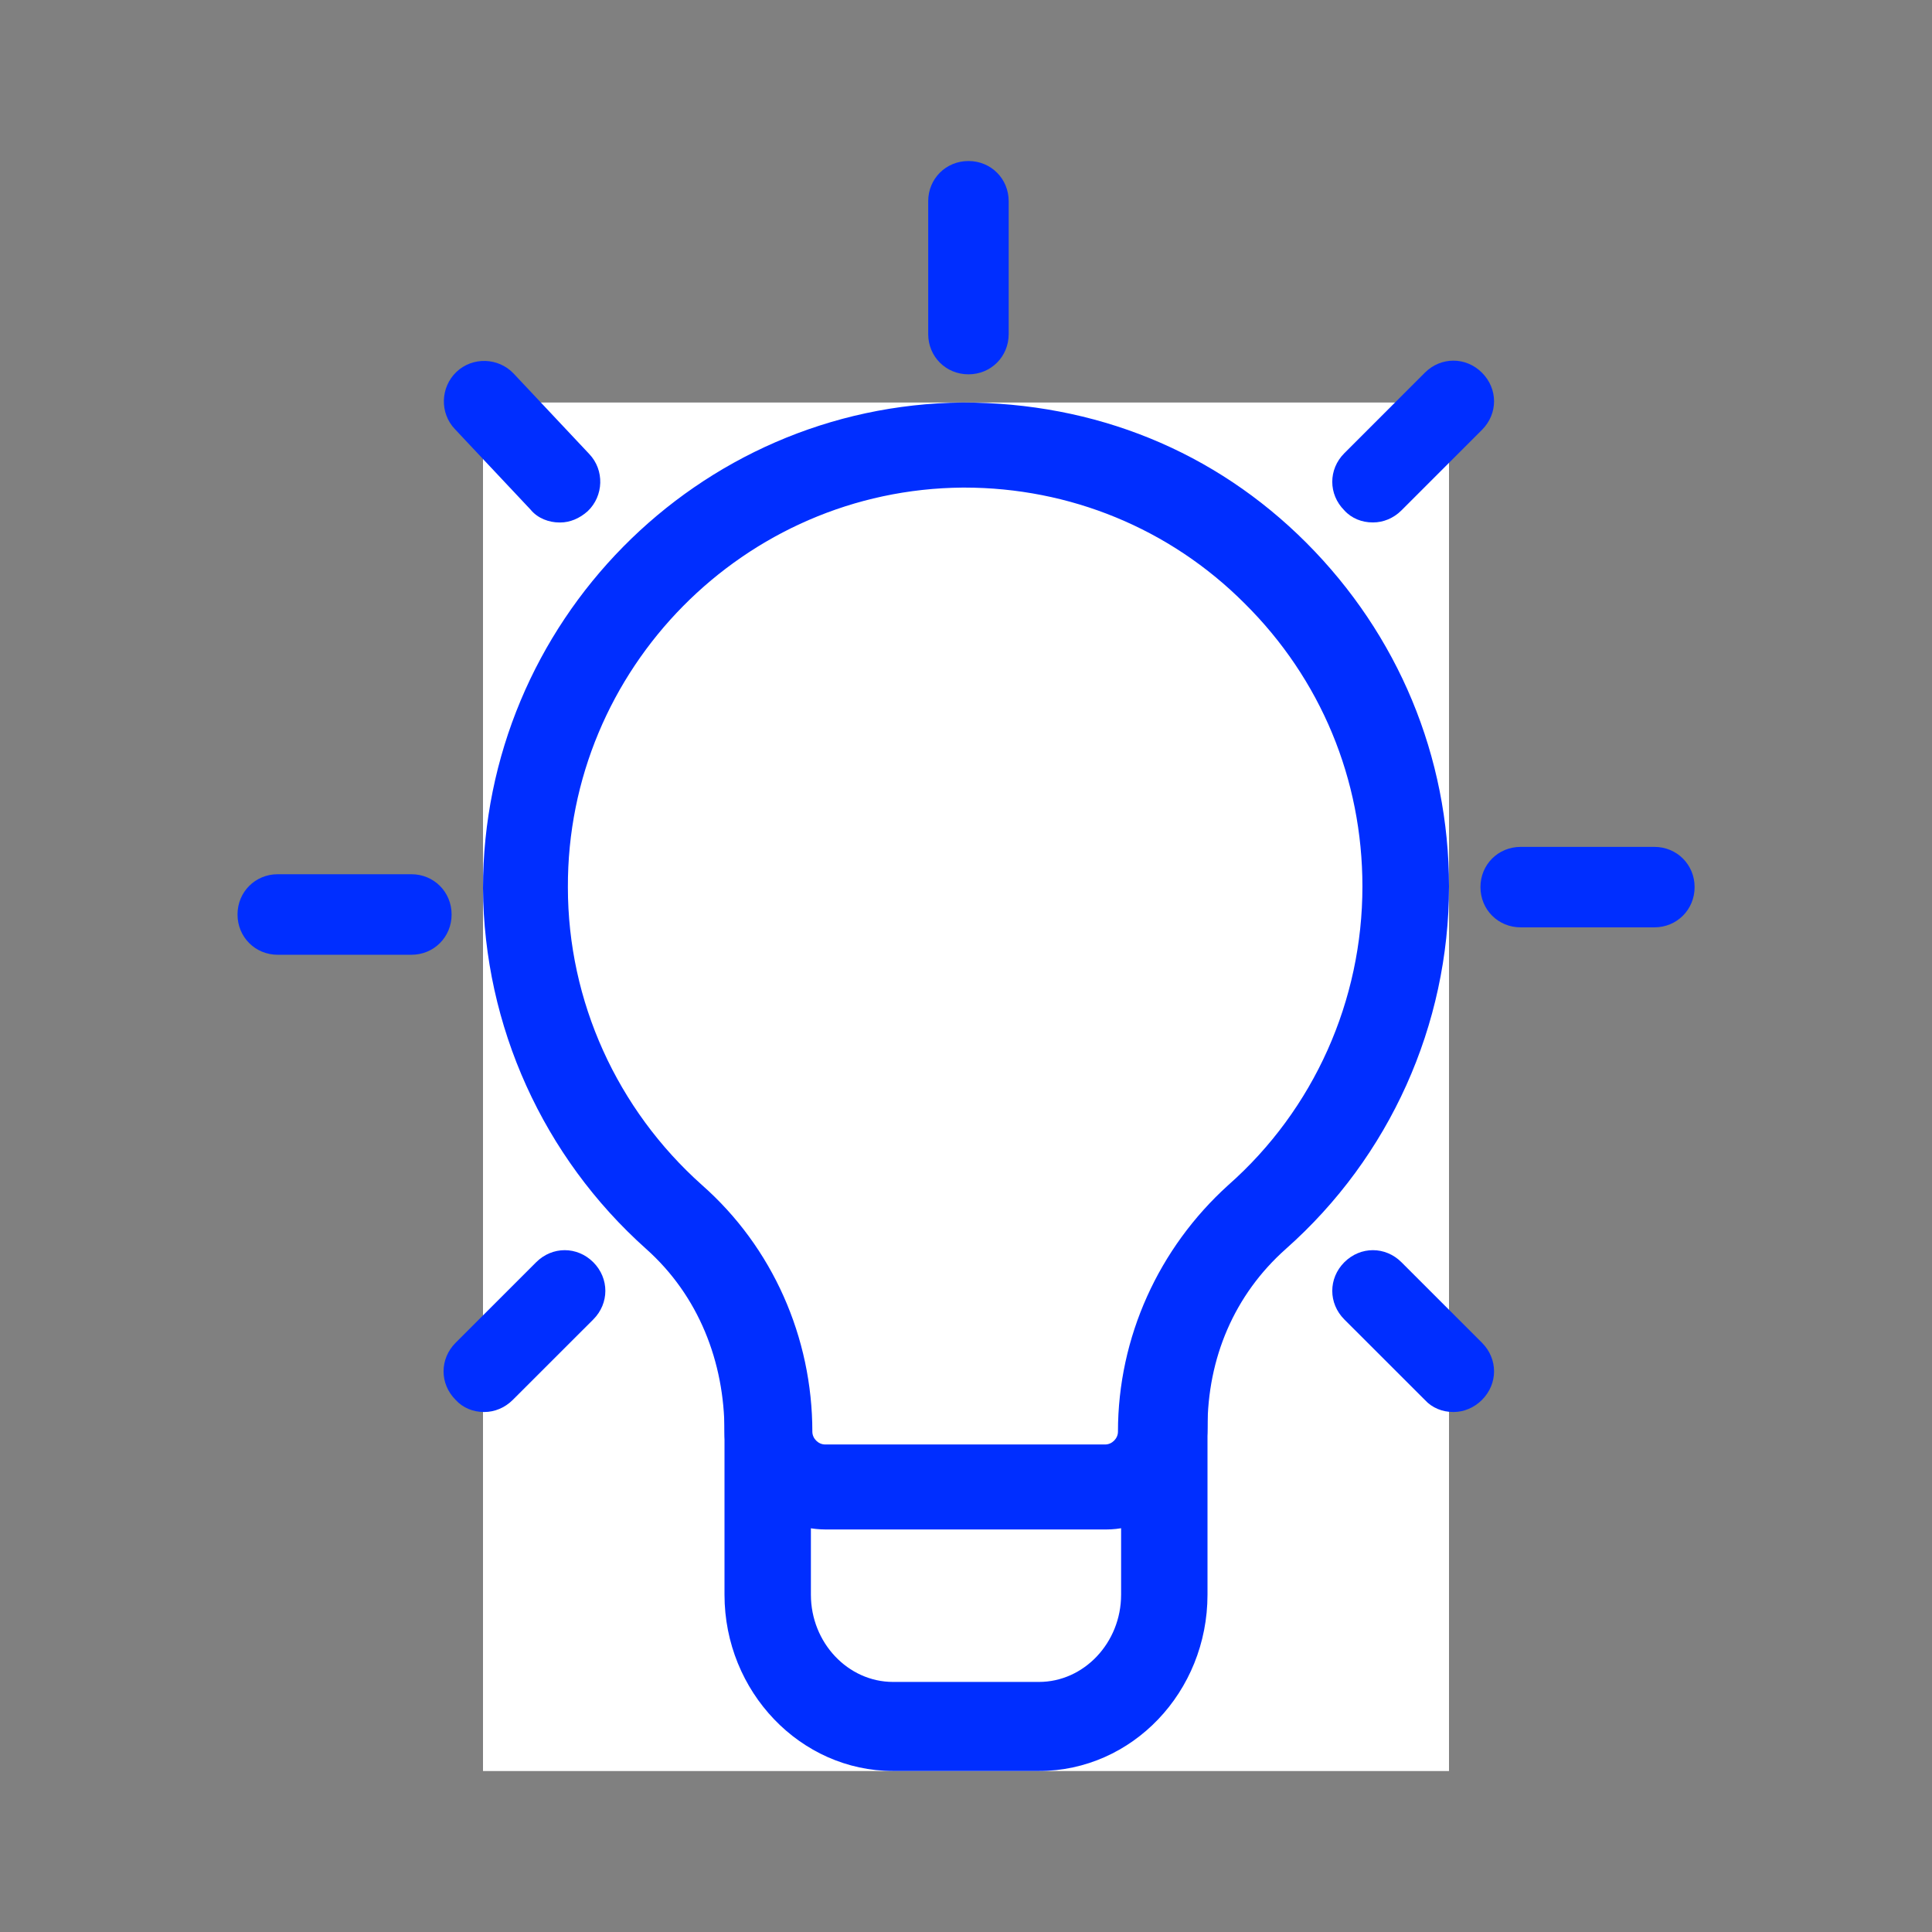
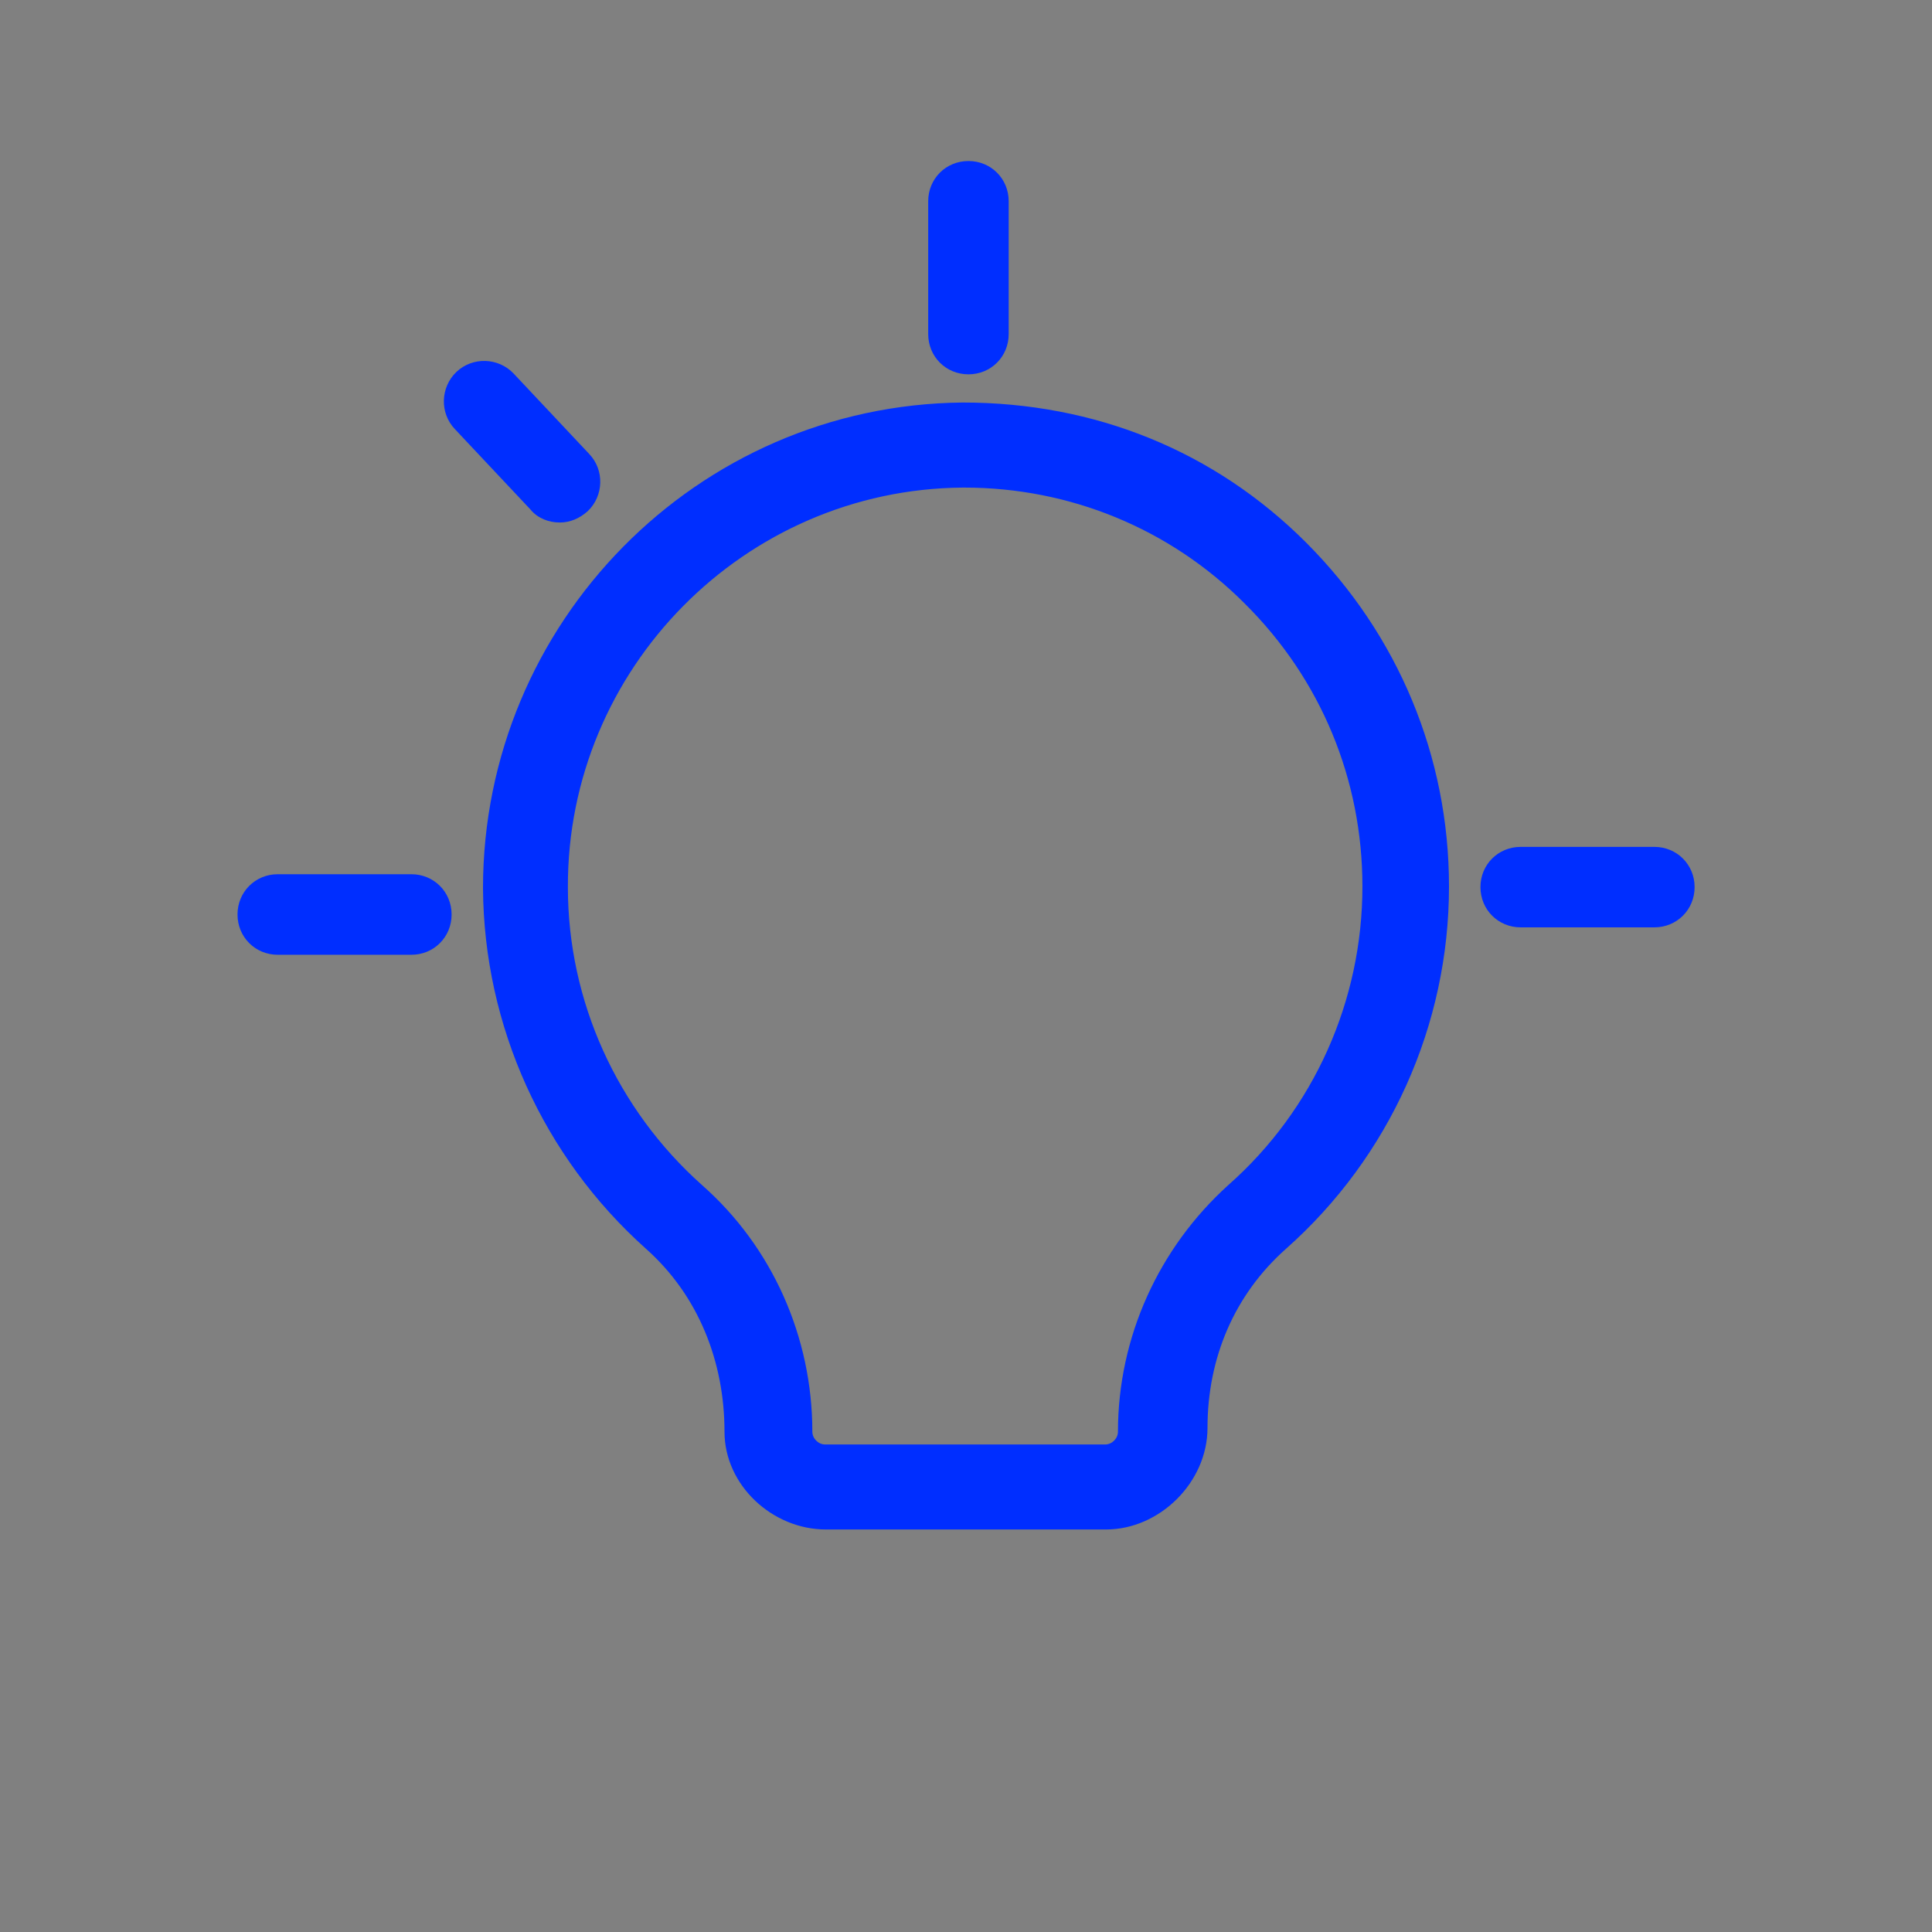
<svg xmlns="http://www.w3.org/2000/svg" width="32" height="32" viewBox="0 0 32 32" fill="none">
  <rect x="0" y="0" width="32" height="32" fill="#808080" stroke="none" />
-   <rect width="16" height="22.667" transform="translate(8 6.667)" fill="white" />
  <path d="M18.32 25.333H13.68C12.794 25.333 12 24.601 12 23.713C12 22.558 11.571 21.459 10.7 20.684C8.998 19.163 8.014 16.993 8 14.711C8 10.316 11.543 6.709 15.944 6.667C18.137 6.667 20.119 7.47 21.638 8.991C23.156 10.513 24 12.527 24 14.683C24 16.979 23.016 19.163 21.3 20.684C20.443 21.445 20 22.495 20 23.65C20 24.552 19.206 25.333 18.32 25.333ZM16 8.076H15.944C12.33 8.104 9.392 11.076 9.406 14.697C9.406 16.585 10.221 18.374 11.627 19.628C12.794 20.656 13.455 22.149 13.455 23.713C13.455 23.826 13.554 23.925 13.666 23.925H18.306C18.418 23.925 18.517 23.826 18.517 23.713C18.517 22.149 19.192 20.67 20.345 19.628C21.765 18.374 22.566 16.571 22.566 14.683C22.566 12.908 21.877 11.245 20.612 9.992C19.374 8.752 17.715 8.076 15.972 8.076H16Z" fill="#002EFF" />
-   <path d="M17.209 29.333H14.791C13.259 29.333 12 28.021 12 26.413L12 23.333H13.431L13.431 26.413C13.431 27.209 14.046 27.858 14.791 27.858H17.209C17.953 27.858 18.569 27.209 18.569 26.413L18.569 23.333H20L20 26.413C20 28.021 18.755 29.333 17.209 29.333Z" fill="#002EFF" />
  <path d="M27.401 15.36H25.188C24.814 15.36 24.521 15.067 24.521 14.693C24.521 14.32 24.814 14.027 25.188 14.027H27.401C27.774 14.027 28.068 14.32 28.068 14.693C28.068 15.067 27.774 15.36 27.401 15.36Z" fill="#002EFF" />
  <path d="M6.814 15.814H4.6C4.227 15.814 3.934 15.52 3.934 15.147C3.934 14.774 4.227 14.48 4.6 14.48H6.814C7.187 14.48 7.48 14.774 7.48 15.147C7.48 15.52 7.187 15.814 6.814 15.814Z" fill="#002EFF" />
-   <path d="M24.066 23.387C23.893 23.387 23.72 23.32 23.6 23.187L22.266 21.854C22 21.587 22 21.174 22.266 20.907C22.533 20.64 22.946 20.64 23.213 20.907L24.546 22.24C24.813 22.507 24.813 22.92 24.546 23.187C24.413 23.32 24.24 23.387 24.08 23.387H24.066Z" fill="#002EFF" />
  <path d="M9.267 8.654C9.094 8.654 8.907 8.587 8.787 8.44L7.534 7.107C7.28 6.84 7.294 6.414 7.56 6.16C7.827 5.907 8.254 5.92 8.507 6.187L9.76 7.52C10.014 7.787 10 8.214 9.734 8.467C9.6 8.587 9.44 8.654 9.28 8.654H9.267Z" fill="#002EFF" />
-   <path d="M22.733 8.653C22.56 8.653 22.386 8.587 22.266 8.453C22 8.187 22 7.773 22.266 7.507L23.6 6.173C23.866 5.907 24.28 5.907 24.546 6.173C24.813 6.44 24.813 6.853 24.546 7.12L23.213 8.453C23.08 8.587 22.906 8.653 22.746 8.653H22.733Z" fill="#002EFF" />
-   <path d="M8.013 23.387C7.84 23.387 7.667 23.32 7.547 23.187C7.28 22.92 7.28 22.507 7.547 22.24L8.88 20.907C9.147 20.64 9.56 20.64 9.827 20.907C10.093 21.174 10.093 21.587 9.827 21.854L8.493 23.187C8.36 23.32 8.187 23.387 8.027 23.387H8.013Z" fill="#002EFF" />
  <path d="M16.041 6.2C15.667 6.2 15.374 5.907 15.374 5.533V3.333C15.374 2.96 15.667 2.667 16.041 2.667C16.414 2.667 16.707 2.96 16.707 3.333V5.533C16.707 5.907 16.414 6.2 16.041 6.2Z" fill="#002EFF" />
</svg>